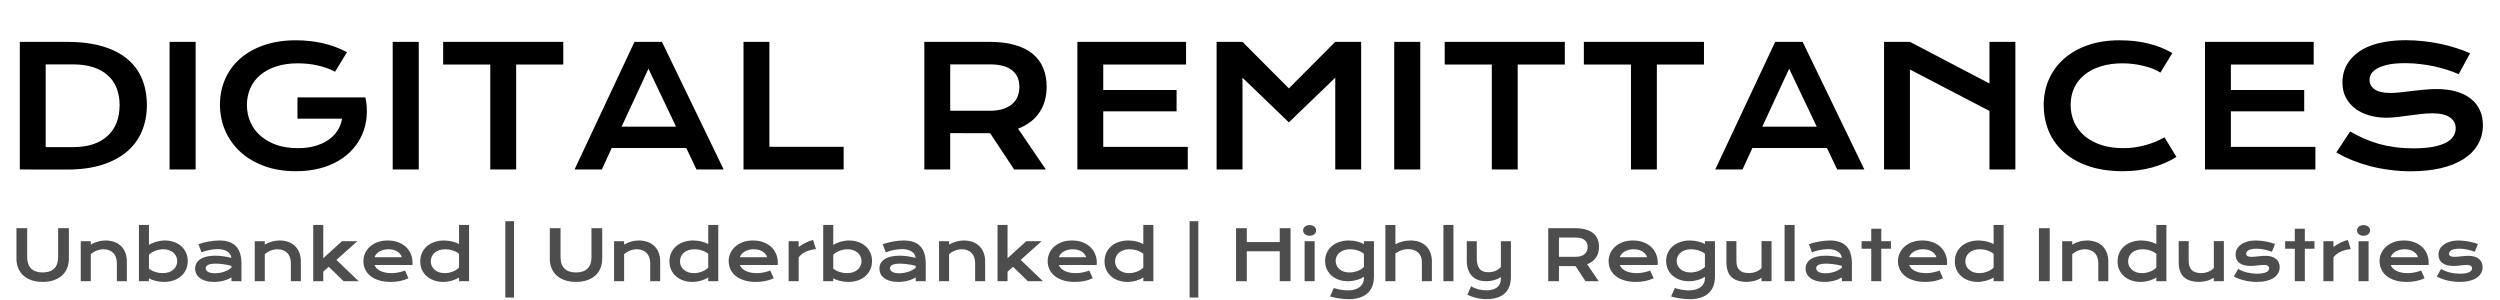
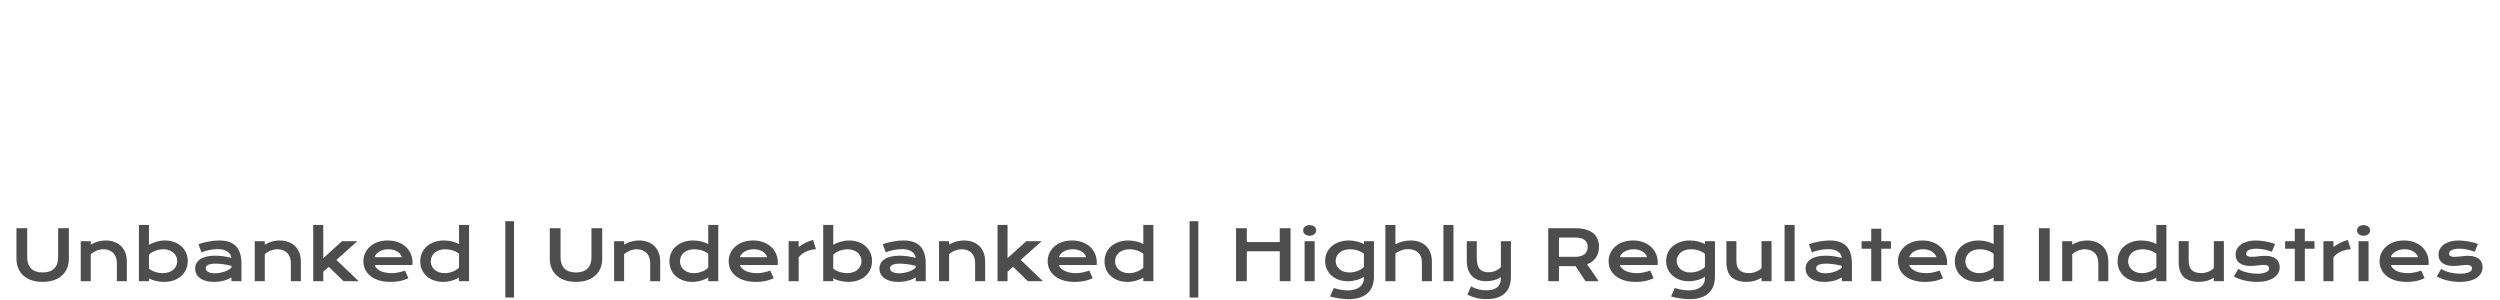
<svg xmlns="http://www.w3.org/2000/svg" width="442" height="53" viewBox="0 0 442 53" fill="none">
-   <path d="M3.502 7.397H11.775C14.191 7.397 16.29 7.657 18.07 8.177C19.851 8.697 21.324 9.443 22.488 10.415C23.663 11.377 24.534 12.552 25.102 13.938C25.679 15.314 25.968 16.864 25.968 18.587C25.968 20.223 25.684 21.739 25.116 23.135C24.548 24.521 23.682 25.724 22.517 26.745C21.353 27.755 19.88 28.549 18.099 29.127C16.319 29.695 14.22 29.979 11.804 29.979L3.502 29.964V7.397ZM12.902 26.008C14.268 26.008 15.467 25.835 16.497 25.488C17.527 25.132 18.383 24.632 19.067 23.987C19.76 23.342 20.279 22.562 20.626 21.648C20.973 20.733 21.146 19.713 21.146 18.587C21.146 17.48 20.973 16.484 20.626 15.598C20.279 14.703 19.76 13.947 19.067 13.332C18.383 12.706 17.527 12.225 16.497 11.888C15.467 11.551 14.268 11.382 12.902 11.382H8.079V26.008H12.902ZM29.982 7.397H34.588V29.964H29.982V7.397ZM38.89 18.471C38.89 16.883 39.189 15.401 39.786 14.024C40.382 12.639 41.254 11.435 42.399 10.415C43.544 9.395 44.95 8.591 46.615 8.004C48.29 7.417 50.205 7.123 52.361 7.123C53.141 7.123 53.921 7.166 54.7 7.253C55.49 7.33 56.264 7.455 57.025 7.628C57.795 7.802 58.541 8.023 59.263 8.293C59.994 8.552 60.688 8.865 61.342 9.231L59.234 12.696C58.839 12.465 58.392 12.258 57.891 12.075C57.391 11.883 56.852 11.724 56.274 11.599C55.706 11.464 55.114 11.363 54.498 11.296C53.892 11.228 53.281 11.195 52.665 11.195C51.24 11.195 49.969 11.377 48.853 11.743C47.736 12.099 46.793 12.605 46.023 13.259C45.253 13.904 44.666 14.679 44.261 15.584C43.857 16.489 43.655 17.48 43.655 18.558C43.655 19.675 43.867 20.7 44.29 21.634C44.714 22.567 45.316 23.371 46.095 24.045C46.875 24.718 47.818 25.248 48.925 25.633C50.032 26.008 51.269 26.196 52.636 26.196C53.723 26.196 54.72 26.076 55.624 25.835C56.529 25.585 57.319 25.233 57.992 24.781C58.666 24.329 59.215 23.785 59.638 23.149C60.062 22.505 60.341 21.783 60.476 20.984H52.592V17.215H64.591V17.23L64.605 17.215C64.846 18.37 64.918 19.497 64.822 20.594C64.735 21.682 64.485 22.712 64.071 23.684C63.667 24.646 63.108 25.532 62.396 26.34C61.684 27.149 60.832 27.847 59.84 28.434C58.849 29.012 57.723 29.464 56.462 29.791C55.201 30.109 53.82 30.268 52.318 30.268C50.22 30.268 48.338 29.96 46.673 29.344C45.017 28.727 43.612 27.885 42.457 26.817C41.302 25.748 40.416 24.497 39.8 23.063C39.194 21.629 38.89 20.098 38.89 18.471ZM69.427 7.397H74.033V29.964H69.427V7.397ZM86.681 11.411H78.35V7.397H99.589V11.411H91.258V29.964H86.681V11.411ZM112.179 7.397H117.031L127.946 29.964H123.138L121.333 26.167H108.151L106.404 29.964H101.582L112.179 7.397ZM119.528 22.399L114.648 12.148L109.898 22.399H119.528ZM131.454 7.397H136.031V25.951H149.156V29.964H131.454V7.397ZM163.421 7.397H174.899C176.632 7.397 178.133 7.58 179.404 7.946C180.675 8.302 181.729 8.822 182.566 9.505C183.403 10.189 184.024 11.021 184.428 12.003C184.842 12.985 185.049 14.097 185.049 15.338C185.049 16.176 184.948 16.975 184.746 17.735C184.544 18.486 184.231 19.179 183.808 19.814C183.394 20.45 182.869 21.017 182.234 21.518C181.599 22.009 180.853 22.418 179.996 22.745L184.905 29.964H179.303L175.058 23.554H174.928L167.998 23.539V29.964H163.421V7.397ZM175.015 19.583C175.881 19.583 176.637 19.482 177.282 19.28C177.936 19.078 178.48 18.794 178.913 18.428C179.356 18.062 179.683 17.62 179.895 17.1C180.116 16.57 180.227 15.983 180.227 15.338C180.227 14.078 179.794 13.105 178.927 12.422C178.061 11.729 176.757 11.382 175.015 11.382H167.998V19.583H175.015ZM190.478 7.397H209.695V11.411H195.055V15.916H208.021V19.684H195.055V25.965H209.999V29.964H190.478V7.397ZM215.095 7.397H219.672L227.873 15.627L236.074 7.397H240.651V29.964H236.074V13.736L227.873 21.634L219.672 13.736V29.964H215.095V7.397ZM246.499 7.397H251.105V29.964H246.499V7.397ZM263.752 11.411H255.422V7.397H276.66V11.411H268.329V29.964H263.752V11.411ZM288.355 11.411H280.024V7.397H301.263V11.411H292.932V29.964H288.355V11.411ZM313.853 7.397H318.705L329.62 29.964H324.812L323.007 26.167H309.825L308.078 29.964H303.256L313.853 7.397ZM321.202 22.399L316.322 12.148L311.572 22.399H321.202ZM333.1 7.397H337.677L351.739 14.761V7.397H356.316V29.964H351.739V19.612L337.677 12.292V29.964H333.1V7.397ZM361.326 18.544C361.326 16.936 361.63 15.44 362.236 14.053C362.843 12.658 363.718 11.45 364.864 10.429C366.019 9.399 367.424 8.591 369.08 8.004C370.745 7.417 372.627 7.123 374.725 7.123C376.564 7.123 378.248 7.311 379.779 7.686C381.319 8.052 382.748 8.615 384.067 9.375L381.959 12.841C381.564 12.581 381.107 12.35 380.587 12.148C380.077 11.945 379.528 11.777 378.941 11.642C378.364 11.498 377.762 11.387 377.136 11.31C376.52 11.233 375.909 11.195 375.303 11.195C373.84 11.195 372.535 11.377 371.39 11.743C370.245 12.099 369.277 12.605 368.488 13.259C367.708 13.904 367.111 14.679 366.698 15.584C366.293 16.479 366.091 17.466 366.091 18.544C366.091 19.66 366.303 20.685 366.726 21.619C367.15 22.553 367.761 23.361 368.56 24.045C369.369 24.718 370.35 25.248 371.505 25.633C372.67 26.008 373.984 26.196 375.447 26.196C376.111 26.196 376.771 26.148 377.425 26.052C378.08 25.955 378.71 25.825 379.317 25.662C379.933 25.488 380.525 25.286 381.093 25.055C381.66 24.815 382.19 24.555 382.681 24.276L384.789 27.741C383.557 28.53 382.132 29.151 380.515 29.604C378.898 30.046 377.18 30.268 375.361 30.268C373.041 30.268 371.005 29.969 369.253 29.372C367.501 28.766 366.038 27.938 364.864 26.889C363.69 25.83 362.804 24.589 362.207 23.164C361.62 21.73 361.326 20.19 361.326 18.544ZM389.842 7.397H409.059V11.411H394.419V15.916H407.385V19.684H394.419V25.965H409.363V29.964H389.842V7.397ZM415.499 23.251C416.317 23.713 417.145 24.131 417.982 24.507C418.829 24.872 419.705 25.185 420.61 25.445C421.515 25.695 422.463 25.888 423.454 26.023C424.456 26.157 425.519 26.225 426.645 26.225C428.003 26.225 429.158 26.138 430.111 25.965C431.063 25.782 431.838 25.537 432.435 25.229C433.042 24.911 433.479 24.536 433.749 24.102C434.028 23.669 434.168 23.198 434.168 22.688C434.168 21.869 433.826 21.224 433.143 20.753C432.459 20.271 431.405 20.031 429.981 20.031C429.355 20.031 428.696 20.074 428.003 20.161C427.31 20.238 426.607 20.324 425.895 20.421C425.192 20.517 424.494 20.608 423.801 20.695C423.118 20.772 422.473 20.811 421.866 20.811C420.856 20.811 419.883 20.681 418.95 20.421C418.026 20.161 417.203 19.771 416.481 19.251C415.768 18.731 415.201 18.082 414.777 17.302C414.354 16.522 414.142 15.613 414.142 14.573C414.142 13.957 414.224 13.346 414.387 12.739C414.56 12.133 414.83 11.556 415.196 11.007C415.571 10.449 416.052 9.934 416.64 9.462C417.227 8.981 417.934 8.567 418.762 8.22C419.599 7.874 420.562 7.604 421.65 7.412C422.747 7.21 423.994 7.109 425.389 7.109C426.4 7.109 427.415 7.166 428.436 7.282C429.456 7.388 430.447 7.542 431.41 7.744C432.382 7.946 433.316 8.191 434.211 8.48C435.106 8.759 435.939 9.072 436.709 9.419L434.702 13.115C434.067 12.836 433.383 12.581 432.652 12.35C431.92 12.109 431.155 11.902 430.356 11.729C429.557 11.556 428.729 11.421 427.873 11.325C427.026 11.219 426.159 11.166 425.274 11.166C424.013 11.166 422.973 11.257 422.155 11.44C421.346 11.623 420.702 11.859 420.22 12.148C419.739 12.427 419.402 12.744 419.21 13.101C419.027 13.447 418.935 13.793 418.935 14.14C418.935 14.814 419.239 15.367 419.845 15.8C420.451 16.224 421.375 16.436 422.617 16.436C423.118 16.436 423.69 16.402 424.335 16.335C424.99 16.258 425.673 16.176 426.385 16.089C427.107 16.003 427.839 15.926 428.58 15.858C429.331 15.781 430.058 15.743 430.76 15.743C432.089 15.743 433.263 15.892 434.283 16.19C435.313 16.489 436.175 16.917 436.868 17.475C437.561 18.024 438.085 18.693 438.441 19.482C438.798 20.262 438.976 21.138 438.976 22.11C438.976 23.409 438.672 24.569 438.066 25.59C437.469 26.6 436.613 27.457 435.496 28.16C434.389 28.853 433.051 29.382 431.482 29.748C429.913 30.104 428.166 30.282 426.241 30.282C424.971 30.282 423.729 30.2 422.516 30.037C421.303 29.883 420.138 29.661 419.022 29.372C417.915 29.074 416.856 28.723 415.846 28.319C414.844 27.905 413.916 27.452 413.059 26.961L415.499 23.251Z" fill="black" />
  <path d="M2.91 40.347H4.81V45.509C4.81 45.932 4.868 46.31 4.984 46.642C5.1 46.969 5.272 47.247 5.499 47.475C5.731 47.703 6.017 47.877 6.357 47.996C6.696 48.112 7.092 48.17 7.544 48.17C7.991 48.17 8.385 48.112 8.724 47.996C9.068 47.877 9.354 47.703 9.582 47.475C9.813 47.247 9.987 46.969 10.103 46.642C10.219 46.31 10.277 45.932 10.277 45.509V40.347H12.177V45.736C12.177 46.352 12.073 46.911 11.866 47.415C11.658 47.919 11.356 48.35 10.96 48.71C10.565 49.069 10.079 49.347 9.504 49.543C8.932 49.739 8.279 49.837 7.544 49.837C6.808 49.837 6.153 49.739 5.577 49.543C5.006 49.347 4.522 49.069 4.127 48.71C3.731 48.35 3.429 47.919 3.221 47.415C3.014 46.911 2.91 46.352 2.91 45.736V40.347ZM14.275 42.643H16.05V43.243C16.521 42.975 16.971 42.787 17.398 42.679C17.83 42.571 18.252 42.517 18.663 42.517C19.203 42.517 19.702 42.597 20.162 42.757C20.622 42.913 21.019 43.147 21.355 43.459C21.691 43.77 21.952 44.16 22.14 44.627C22.332 45.091 22.428 45.629 22.428 46.24V49.717H20.66V46.528C20.66 46.14 20.604 45.794 20.492 45.491C20.384 45.183 20.226 44.925 20.018 44.718C19.814 44.506 19.565 44.346 19.269 44.238C18.977 44.126 18.649 44.07 18.286 44.07C18.094 44.07 17.896 44.09 17.692 44.13C17.492 44.17 17.295 44.228 17.099 44.304C16.907 44.376 16.721 44.468 16.541 44.58C16.361 44.688 16.198 44.811 16.05 44.951V49.717H14.275V42.643ZM24.562 39.772H26.336V43.309C26.492 43.201 26.676 43.099 26.888 43.003C27.1 42.907 27.328 42.823 27.571 42.751C27.815 42.679 28.067 42.623 28.327 42.583C28.586 42.539 28.846 42.517 29.106 42.517C29.705 42.517 30.255 42.605 30.754 42.781C31.258 42.957 31.689 43.205 32.049 43.525C32.409 43.844 32.689 44.228 32.888 44.675C33.092 45.119 33.194 45.611 33.194 46.15C33.194 46.714 33.088 47.223 32.877 47.679C32.665 48.13 32.371 48.518 31.995 48.842C31.624 49.161 31.18 49.409 30.665 49.585C30.153 49.757 29.597 49.843 28.998 49.843C28.742 49.843 28.488 49.827 28.237 49.795C27.989 49.763 27.749 49.719 27.517 49.663C27.29 49.607 27.074 49.541 26.87 49.465C26.67 49.385 26.492 49.299 26.336 49.207V49.717H24.562V39.772ZM26.336 47.493C26.516 47.637 26.706 47.759 26.906 47.859C27.106 47.959 27.309 48.04 27.517 48.104C27.725 48.168 27.935 48.216 28.147 48.248C28.359 48.276 28.564 48.29 28.764 48.29C29.172 48.29 29.534 48.236 29.849 48.128C30.169 48.017 30.437 47.865 30.652 47.673C30.872 47.481 31.04 47.255 31.156 46.995C31.272 46.736 31.33 46.454 31.33 46.15C31.33 45.866 31.272 45.599 31.156 45.347C31.044 45.095 30.88 44.875 30.665 44.688C30.453 44.496 30.195 44.346 29.891 44.238C29.591 44.126 29.254 44.07 28.878 44.07C28.638 44.07 28.398 44.094 28.159 44.142C27.919 44.186 27.687 44.25 27.463 44.334C27.244 44.418 27.036 44.52 26.84 44.639C26.648 44.759 26.48 44.893 26.336 45.041V47.493ZM34.501 47.487C34.501 47.147 34.575 46.837 34.723 46.558C34.871 46.278 35.092 46.038 35.388 45.838C35.684 45.635 36.052 45.479 36.491 45.371C36.935 45.259 37.45 45.203 38.038 45.203C38.473 45.203 38.931 45.235 39.41 45.299C39.894 45.363 40.392 45.461 40.903 45.593C40.883 45.369 40.815 45.163 40.699 44.975C40.583 44.783 40.422 44.62 40.214 44.484C40.01 44.344 39.762 44.236 39.471 44.16C39.183 44.084 38.855 44.046 38.487 44.046C38.288 44.046 38.068 44.058 37.828 44.082C37.588 44.106 37.34 44.142 37.085 44.19C36.829 44.238 36.575 44.298 36.323 44.37C36.075 44.442 35.844 44.528 35.628 44.627L35.088 43.171C35.356 43.075 35.642 42.987 35.946 42.907C36.253 42.827 36.567 42.759 36.887 42.703C37.206 42.643 37.526 42.597 37.846 42.565C38.166 42.533 38.475 42.517 38.775 42.517C40.098 42.517 41.081 42.855 41.724 43.531C42.368 44.206 42.69 45.241 42.69 46.636V49.717H40.915V49.051C40.731 49.159 40.529 49.261 40.31 49.357C40.094 49.453 39.858 49.537 39.602 49.609C39.347 49.681 39.071 49.737 38.775 49.777C38.483 49.821 38.174 49.843 37.846 49.843C37.294 49.843 36.809 49.783 36.389 49.663C35.974 49.543 35.626 49.377 35.346 49.165C35.066 48.954 34.855 48.706 34.711 48.422C34.571 48.134 34.501 47.823 34.501 47.487ZM36.371 47.427C36.371 47.543 36.401 47.655 36.461 47.763C36.521 47.867 36.617 47.961 36.749 48.044C36.881 48.124 37.049 48.19 37.252 48.242C37.46 48.29 37.71 48.314 38.002 48.314C38.313 48.314 38.615 48.286 38.907 48.23C39.199 48.174 39.471 48.1 39.722 48.008C39.974 47.917 40.202 47.811 40.406 47.691C40.609 47.571 40.779 47.447 40.915 47.319V47.007C40.643 46.931 40.374 46.867 40.106 46.816C39.842 46.764 39.588 46.724 39.345 46.696C39.105 46.664 38.877 46.642 38.661 46.63C38.449 46.618 38.264 46.612 38.104 46.612C37.772 46.612 37.496 46.634 37.276 46.678C37.057 46.722 36.879 46.782 36.743 46.858C36.607 46.929 36.511 47.015 36.455 47.115C36.399 47.215 36.371 47.319 36.371 47.427ZM45.039 42.643H46.814V43.243C47.285 42.975 47.735 42.787 48.163 42.679C48.594 42.571 49.016 42.517 49.427 42.517C49.967 42.517 50.467 42.597 50.926 42.757C51.386 42.913 51.783 43.147 52.119 43.459C52.455 43.77 52.716 44.16 52.904 44.627C53.096 45.091 53.192 45.629 53.192 46.24V49.717H51.424V46.528C51.424 46.14 51.368 45.794 51.256 45.491C51.148 45.183 50.99 44.925 50.782 44.718C50.578 44.506 50.329 44.346 50.033 44.238C49.741 44.126 49.413 44.07 49.05 44.07C48.858 44.07 48.66 44.09 48.456 44.13C48.257 44.17 48.059 44.228 47.863 44.304C47.671 44.376 47.485 44.468 47.305 44.58C47.126 44.688 46.962 44.811 46.814 44.951V49.717H45.039V42.643ZM55.38 39.772H57.154V45.647L60.463 42.643H63.179L59.48 45.952L63.413 49.717H60.751L58.12 47.169L57.154 48.032V49.717H55.38V39.772ZM64.246 46.156C64.246 45.677 64.344 45.219 64.54 44.783C64.736 44.344 65.017 43.956 65.385 43.62C65.752 43.285 66.202 43.017 66.734 42.817C67.269 42.617 67.877 42.517 68.556 42.517C69.231 42.517 69.839 42.619 70.378 42.823C70.922 43.023 71.381 43.299 71.757 43.65C72.137 44.002 72.427 44.416 72.626 44.891C72.83 45.367 72.932 45.876 72.932 46.42C72.932 46.488 72.93 46.562 72.926 46.642C72.926 46.718 72.922 46.788 72.914 46.852H66.224C66.3 47.063 66.422 47.257 66.59 47.433C66.762 47.609 66.975 47.761 67.231 47.889C67.487 48.017 67.783 48.116 68.118 48.188C68.454 48.256 68.826 48.29 69.233 48.29C69.641 48.29 70.047 48.248 70.45 48.164C70.854 48.076 71.24 47.967 71.607 47.835L72.207 49.189C71.975 49.297 71.739 49.393 71.499 49.477C71.263 49.557 71.016 49.625 70.756 49.681C70.5 49.733 70.231 49.773 69.947 49.801C69.667 49.829 69.371 49.843 69.059 49.843C68.264 49.843 67.567 49.747 66.967 49.555C66.368 49.363 65.866 49.102 65.463 48.77C65.059 48.438 64.755 48.048 64.552 47.601C64.348 47.153 64.246 46.672 64.246 46.156ZM71.05 45.467C70.986 45.271 70.886 45.089 70.75 44.921C70.618 44.749 70.452 44.602 70.252 44.478C70.053 44.35 69.821 44.25 69.557 44.178C69.293 44.106 69.004 44.07 68.688 44.07C68.352 44.07 68.046 44.108 67.771 44.184C67.495 44.26 67.253 44.362 67.045 44.49C66.838 44.618 66.664 44.765 66.524 44.933C66.388 45.101 66.288 45.279 66.224 45.467H71.05ZM74.299 46.21C74.299 45.647 74.405 45.139 74.617 44.688C74.828 44.232 75.12 43.844 75.492 43.525C75.867 43.201 76.311 42.953 76.823 42.781C77.338 42.605 77.895 42.517 78.495 42.517C78.751 42.517 79.002 42.533 79.25 42.565C79.502 42.597 79.742 42.641 79.97 42.697C80.201 42.753 80.417 42.821 80.617 42.901C80.821 42.977 81.001 43.061 81.156 43.153V39.772H82.931V49.717H81.156V49.051C81.001 49.159 80.817 49.261 80.605 49.357C80.393 49.453 80.165 49.537 79.922 49.609C79.678 49.681 79.424 49.737 79.16 49.777C78.901 49.821 78.643 49.843 78.387 49.843C77.788 49.843 77.236 49.755 76.733 49.579C76.233 49.403 75.803 49.155 75.444 48.836C75.084 48.516 74.802 48.134 74.599 47.691C74.399 47.243 74.299 46.75 74.299 46.21ZM76.163 46.21C76.163 46.494 76.219 46.762 76.331 47.013C76.447 47.265 76.611 47.487 76.823 47.679C77.038 47.867 77.296 48.017 77.596 48.128C77.9 48.236 78.239 48.29 78.615 48.29C78.855 48.29 79.094 48.268 79.334 48.224C79.574 48.176 79.804 48.11 80.024 48.026C80.247 47.943 80.455 47.841 80.647 47.721C80.843 47.601 81.013 47.467 81.156 47.319V44.867C80.977 44.724 80.787 44.602 80.587 44.502C80.387 44.402 80.183 44.32 79.976 44.256C79.768 44.192 79.558 44.146 79.346 44.118C79.134 44.086 78.929 44.07 78.729 44.07C78.321 44.07 77.957 44.126 77.638 44.238C77.322 44.346 77.054 44.496 76.835 44.688C76.619 44.879 76.453 45.105 76.337 45.365C76.221 45.625 76.163 45.906 76.163 46.21ZM89.339 39.107H90.88V52.606H89.339V39.107ZM97.204 40.347H99.104V45.509C99.104 45.932 99.162 46.31 99.278 46.642C99.394 46.969 99.566 47.247 99.794 47.475C100.025 47.703 100.311 47.877 100.651 47.996C100.99 48.112 101.386 48.17 101.838 48.17C102.285 48.17 102.679 48.112 103.019 47.996C103.362 47.877 103.648 47.703 103.876 47.475C104.108 47.247 104.281 46.969 104.397 46.642C104.513 46.31 104.571 45.932 104.571 45.509V40.347H106.471V45.736C106.471 46.352 106.368 46.911 106.16 47.415C105.952 47.919 105.65 48.35 105.255 48.71C104.859 49.069 104.373 49.347 103.798 49.543C103.226 49.739 102.573 49.837 101.838 49.837C101.102 49.837 100.447 49.739 99.871 49.543C99.3 49.347 98.817 49.069 98.421 48.71C98.025 48.35 97.724 47.919 97.516 47.415C97.308 46.911 97.204 46.352 97.204 45.736V40.347ZM108.57 42.643H110.344V43.243C110.816 42.975 111.265 42.787 111.693 42.679C112.124 42.571 112.546 42.517 112.958 42.517C113.497 42.517 113.997 42.597 114.456 42.757C114.916 42.913 115.313 43.147 115.649 43.459C115.985 43.77 116.247 44.16 116.434 44.627C116.626 45.091 116.722 45.629 116.722 46.24V49.717H114.954V46.528C114.954 46.14 114.898 45.794 114.786 45.491C114.678 45.183 114.52 44.925 114.312 44.718C114.109 44.506 113.859 44.346 113.563 44.238C113.271 44.126 112.944 44.07 112.58 44.07C112.388 44.07 112.19 44.09 111.986 44.13C111.787 44.17 111.589 44.228 111.393 44.304C111.201 44.376 111.015 44.468 110.836 44.58C110.656 44.688 110.492 44.811 110.344 44.951V49.717H108.57V42.643ZM118.359 46.21C118.359 45.647 118.465 45.139 118.676 44.688C118.888 44.232 119.18 43.844 119.552 43.525C119.927 43.201 120.371 42.953 120.882 42.781C121.398 42.605 121.955 42.517 122.555 42.517C122.811 42.517 123.062 42.533 123.31 42.565C123.562 42.597 123.802 42.641 124.03 42.697C124.261 42.753 124.477 42.821 124.677 42.901C124.881 42.977 125.061 43.061 125.216 43.153V39.772H126.991V49.717H125.216V49.051C125.061 49.159 124.877 49.261 124.665 49.357C124.453 49.453 124.225 49.537 123.982 49.609C123.738 49.681 123.484 49.737 123.22 49.777C122.96 49.821 122.703 49.843 122.447 49.843C121.848 49.843 121.296 49.755 120.792 49.579C120.293 49.403 119.863 49.155 119.504 48.836C119.144 48.516 118.862 48.134 118.658 47.691C118.459 47.243 118.359 46.75 118.359 46.21ZM120.223 46.21C120.223 46.494 120.279 46.762 120.391 47.013C120.507 47.265 120.671 47.487 120.882 47.679C121.098 47.867 121.356 48.017 121.656 48.128C121.959 48.236 122.299 48.29 122.675 48.29C122.915 48.29 123.154 48.268 123.394 48.224C123.634 48.176 123.864 48.11 124.083 48.026C124.307 47.943 124.515 47.841 124.707 47.721C124.903 47.601 125.073 47.467 125.216 47.319V44.867C125.037 44.724 124.847 44.602 124.647 44.502C124.447 44.402 124.243 44.32 124.036 44.256C123.828 44.192 123.618 44.146 123.406 44.118C123.194 44.086 122.988 44.07 122.789 44.07C122.381 44.07 122.017 44.126 121.698 44.238C121.382 44.346 121.114 44.496 120.894 44.688C120.679 44.879 120.513 45.105 120.397 45.365C120.281 45.625 120.223 45.906 120.223 46.21ZM128.831 46.156C128.831 45.677 128.929 45.219 129.125 44.783C129.321 44.344 129.602 43.956 129.97 43.62C130.338 43.285 130.787 43.017 131.319 42.817C131.854 42.617 132.462 42.517 133.141 42.517C133.817 42.517 134.424 42.619 134.964 42.823C135.507 43.023 135.967 43.299 136.342 43.65C136.722 44.002 137.012 44.416 137.212 44.891C137.415 45.367 137.517 45.876 137.517 46.42C137.517 46.488 137.515 46.562 137.511 46.642C137.511 46.718 137.507 46.788 137.499 46.852H130.809C130.885 47.063 131.007 47.257 131.175 47.433C131.347 47.609 131.561 47.761 131.816 47.889C132.072 48.017 132.368 48.116 132.704 48.188C133.039 48.256 133.411 48.29 133.819 48.29C134.226 48.29 134.632 48.248 135.035 48.164C135.439 48.076 135.825 47.967 136.192 47.835L136.792 49.189C136.56 49.297 136.324 49.393 136.085 49.477C135.849 49.557 135.601 49.625 135.341 49.681C135.085 49.733 134.816 49.773 134.532 49.801C134.252 49.829 133.956 49.843 133.645 49.843C132.849 49.843 132.152 49.747 131.553 49.555C130.953 49.363 130.452 49.102 130.048 48.77C129.644 48.438 129.341 48.048 129.137 47.601C128.933 47.153 128.831 46.672 128.831 46.156ZM135.635 45.467C135.571 45.271 135.471 45.089 135.335 44.921C135.203 44.749 135.037 44.602 134.838 44.478C134.638 44.35 134.406 44.25 134.142 44.178C133.879 44.106 133.589 44.07 133.273 44.07C132.937 44.07 132.632 44.108 132.356 44.184C132.08 44.26 131.838 44.362 131.631 44.49C131.423 44.618 131.249 44.765 131.109 44.933C130.973 45.101 130.873 45.279 130.809 45.467H135.635ZM139.43 42.643H141.204V43.662C141.596 43.371 142.009 43.119 142.445 42.907C142.88 42.695 143.314 42.533 143.746 42.422L144.267 44.046C143.584 44.114 142.982 44.268 142.463 44.508C141.947 44.743 141.528 45.077 141.204 45.509V49.717H139.43V42.643ZM145.544 39.772H147.318V43.309C147.474 43.201 147.658 43.099 147.87 43.003C148.082 42.907 148.309 42.823 148.553 42.751C148.797 42.679 149.049 42.623 149.309 42.583C149.568 42.539 149.828 42.517 150.088 42.517C150.687 42.517 151.237 42.605 151.736 42.781C152.24 42.957 152.671 43.205 153.031 43.525C153.391 43.844 153.671 44.228 153.87 44.675C154.074 45.119 154.176 45.611 154.176 46.15C154.176 46.714 154.07 47.223 153.858 47.679C153.647 48.13 153.353 48.518 152.977 48.842C152.606 49.161 152.162 49.409 151.646 49.585C151.135 49.757 150.579 49.843 149.98 49.843C149.724 49.843 149.47 49.827 149.219 49.795C148.971 49.763 148.731 49.719 148.499 49.663C148.271 49.607 148.056 49.541 147.852 49.465C147.652 49.385 147.474 49.299 147.318 49.207V49.717H145.544V39.772ZM147.318 47.493C147.498 47.637 147.688 47.759 147.888 47.859C148.088 47.959 148.291 48.04 148.499 48.104C148.707 48.168 148.917 48.216 149.129 48.248C149.34 48.276 149.546 48.29 149.746 48.29C150.154 48.29 150.515 48.236 150.831 48.128C151.151 48.017 151.419 47.865 151.634 47.673C151.854 47.481 152.022 47.255 152.138 46.995C152.254 46.736 152.312 46.454 152.312 46.15C152.312 45.866 152.254 45.599 152.138 45.347C152.026 45.095 151.862 44.875 151.646 44.688C151.435 44.496 151.177 44.346 150.873 44.238C150.573 44.126 150.236 44.07 149.86 44.07C149.62 44.07 149.38 44.094 149.141 44.142C148.901 44.186 148.669 44.25 148.445 44.334C148.226 44.418 148.018 44.52 147.822 44.639C147.63 44.759 147.462 44.893 147.318 45.041V47.493ZM155.483 47.487C155.483 47.147 155.557 46.837 155.705 46.558C155.853 46.278 156.074 46.038 156.37 45.838C156.666 45.635 157.033 45.479 157.473 45.371C157.917 45.259 158.432 45.203 159.02 45.203C159.455 45.203 159.913 45.235 160.392 45.299C160.876 45.363 161.374 45.461 161.885 45.593C161.865 45.369 161.797 45.163 161.681 44.975C161.565 44.783 161.404 44.62 161.196 44.484C160.992 44.344 160.744 44.236 160.452 44.16C160.165 44.084 159.837 44.046 159.469 44.046C159.269 44.046 159.05 44.058 158.81 44.082C158.57 44.106 158.322 44.142 158.067 44.19C157.811 44.238 157.557 44.298 157.305 44.37C157.057 44.442 156.826 44.528 156.61 44.627L156.07 43.171C156.338 43.075 156.624 42.987 156.928 42.907C157.235 42.827 157.549 42.759 157.869 42.703C158.188 42.643 158.508 42.597 158.828 42.565C159.148 42.533 159.457 42.517 159.757 42.517C161.08 42.517 162.063 42.855 162.706 43.531C163.35 44.206 163.671 45.241 163.671 46.636V49.717H161.897V49.051C161.713 49.159 161.511 49.261 161.292 49.357C161.076 49.453 160.84 49.537 160.584 49.609C160.328 49.681 160.053 49.737 159.757 49.777C159.465 49.821 159.156 49.843 158.828 49.843C158.276 49.843 157.791 49.783 157.371 49.663C156.956 49.543 156.608 49.377 156.328 49.165C156.048 48.954 155.837 48.706 155.693 48.422C155.553 48.134 155.483 47.823 155.483 47.487ZM157.353 47.427C157.353 47.543 157.383 47.655 157.443 47.763C157.503 47.867 157.599 47.961 157.731 48.044C157.863 48.124 158.031 48.19 158.234 48.242C158.442 48.29 158.692 48.314 158.984 48.314C159.295 48.314 159.597 48.286 159.889 48.23C160.181 48.174 160.452 48.1 160.704 48.008C160.956 47.917 161.184 47.811 161.388 47.691C161.591 47.571 161.761 47.447 161.897 47.319V47.007C161.625 46.931 161.356 46.867 161.088 46.816C160.824 46.764 160.57 46.724 160.326 46.696C160.087 46.664 159.859 46.642 159.643 46.63C159.431 46.618 159.245 46.612 159.086 46.612C158.754 46.612 158.478 46.634 158.258 46.678C158.039 46.722 157.861 46.782 157.725 46.858C157.589 46.929 157.493 47.015 157.437 47.115C157.381 47.215 157.353 47.319 157.353 47.427ZM166.021 42.643H167.796V43.243C168.267 42.975 168.717 42.787 169.144 42.679C169.576 42.571 169.998 42.517 170.409 42.517C170.949 42.517 171.448 42.597 171.908 42.757C172.368 42.913 172.765 43.147 173.101 43.459C173.437 43.77 173.698 44.16 173.886 44.627C174.078 45.091 174.174 45.629 174.174 46.24V49.717H172.405V46.528C172.405 46.14 172.35 45.794 172.238 45.491C172.13 45.183 171.972 44.925 171.764 44.718C171.56 44.506 171.31 44.346 171.015 44.238C170.723 44.126 170.395 44.07 170.032 44.07C169.84 44.07 169.642 44.09 169.438 44.13C169.238 44.17 169.041 44.228 168.845 44.304C168.653 44.376 168.467 44.468 168.287 44.58C168.107 44.688 167.944 44.811 167.796 44.951V49.717H166.021V42.643ZM176.362 39.772H178.136V45.647L181.445 42.643H184.161L180.462 45.952L184.395 49.717H181.733L179.101 47.169L178.136 48.032V49.717H176.362V39.772ZM185.228 46.156C185.228 45.677 185.326 45.219 185.522 44.783C185.717 44.344 185.999 43.956 186.367 43.62C186.734 43.285 187.184 43.017 187.716 42.817C188.251 42.617 188.859 42.517 189.538 42.517C190.213 42.517 190.821 42.619 191.36 42.823C191.904 43.023 192.363 43.299 192.739 43.65C193.119 44.002 193.408 44.416 193.608 44.891C193.812 45.367 193.914 45.876 193.914 46.42C193.914 46.488 193.912 46.562 193.908 46.642C193.908 46.718 193.904 46.788 193.896 46.852H187.206C187.282 47.063 187.404 47.257 187.572 47.433C187.744 47.609 187.957 47.761 188.213 47.889C188.469 48.017 188.765 48.116 189.1 48.188C189.436 48.256 189.808 48.29 190.215 48.29C190.623 48.29 191.029 48.248 191.432 48.164C191.836 48.076 192.221 47.967 192.589 47.835L193.189 49.189C192.957 49.297 192.721 49.393 192.481 49.477C192.245 49.557 191.998 49.625 191.738 49.681C191.482 49.733 191.212 49.773 190.929 49.801C190.649 49.829 190.353 49.843 190.041 49.843C189.246 49.843 188.549 49.747 187.949 49.555C187.35 49.363 186.848 49.102 186.445 48.77C186.041 48.438 185.737 48.048 185.534 47.601C185.33 47.153 185.228 46.672 185.228 46.156ZM192.032 45.467C191.968 45.271 191.868 45.089 191.732 44.921C191.6 44.749 191.434 44.602 191.234 44.478C191.035 44.35 190.803 44.25 190.539 44.178C190.275 44.106 189.985 44.07 189.67 44.07C189.334 44.07 189.028 44.108 188.753 44.184C188.477 44.26 188.235 44.362 188.027 44.49C187.819 44.618 187.646 44.765 187.506 44.933C187.37 45.101 187.27 45.279 187.206 45.467H192.032ZM195.281 46.21C195.281 45.647 195.387 45.139 195.598 44.688C195.81 44.232 196.102 43.844 196.474 43.525C196.849 43.201 197.293 42.953 197.804 42.781C198.32 42.605 198.877 42.517 199.477 42.517C199.733 42.517 199.984 42.533 200.232 42.565C200.484 42.597 200.724 42.641 200.952 42.697C201.183 42.753 201.399 42.821 201.599 42.901C201.803 42.977 201.983 43.061 202.138 43.153V39.772H203.913V49.717H202.138V49.051C201.983 49.159 201.799 49.261 201.587 49.357C201.375 49.453 201.147 49.537 200.904 49.609C200.66 49.681 200.406 49.737 200.142 49.777C199.882 49.821 199.625 49.843 199.369 49.843C198.77 49.843 198.218 49.755 197.714 49.579C197.215 49.403 196.785 49.155 196.426 48.836C196.066 48.516 195.784 48.134 195.58 47.691C195.381 47.243 195.281 46.75 195.281 46.21ZM197.145 46.21C197.145 46.494 197.201 46.762 197.313 47.013C197.429 47.265 197.593 47.487 197.804 47.679C198.02 47.867 198.278 48.017 198.578 48.128C198.881 48.236 199.221 48.29 199.597 48.29C199.837 48.29 200.076 48.268 200.316 48.224C200.556 48.176 200.786 48.11 201.005 48.026C201.229 47.943 201.437 47.841 201.629 47.721C201.825 47.601 201.995 47.467 202.138 47.319V44.867C201.959 44.724 201.769 44.602 201.569 44.502C201.369 44.402 201.165 44.32 200.958 44.256C200.75 44.192 200.54 44.146 200.328 44.118C200.116 44.086 199.91 44.07 199.711 44.07C199.303 44.07 198.939 44.126 198.62 44.238C198.304 44.346 198.036 44.496 197.816 44.688C197.601 44.879 197.435 45.105 197.319 45.365C197.203 45.625 197.145 45.906 197.145 46.21ZM210.321 39.107H211.862V52.606H210.321V39.107ZM218.534 40.347H220.434V42.793H226.26V40.347H228.167V49.717H226.26V44.418H220.434V49.717H218.534V40.347ZM231.542 41.678C231.366 41.678 231.206 41.654 231.062 41.606C230.922 41.554 230.802 41.486 230.702 41.403C230.603 41.315 230.525 41.215 230.469 41.103C230.417 40.987 230.391 40.865 230.391 40.737C230.391 40.605 230.417 40.483 230.469 40.371C230.525 40.255 230.603 40.156 230.702 40.072C230.802 39.988 230.922 39.922 231.062 39.874C231.206 39.822 231.366 39.796 231.542 39.796C231.722 39.796 231.881 39.822 232.021 39.874C232.165 39.922 232.287 39.988 232.387 40.072C232.487 40.156 232.563 40.255 232.615 40.371C232.671 40.483 232.699 40.605 232.699 40.737C232.699 40.865 232.671 40.987 232.615 41.103C232.563 41.215 232.487 41.315 232.387 41.403C232.287 41.486 232.165 41.554 232.021 41.606C231.881 41.654 231.722 41.678 231.542 41.678ZM230.654 42.643H232.429V49.717H230.654V42.643ZM235.816 50.916C236.04 50.996 236.267 51.062 236.499 51.114C236.731 51.17 236.955 51.214 237.171 51.245C237.39 51.282 237.6 51.306 237.8 51.318C238 51.333 238.178 51.341 238.333 51.341C238.805 51.341 239.215 51.283 239.562 51.168C239.914 51.056 240.206 50.904 240.438 50.712C240.673 50.52 240.849 50.296 240.965 50.041C241.081 49.789 241.139 49.521 241.139 49.237V48.932C240.987 49.035 240.809 49.135 240.605 49.231C240.402 49.327 240.178 49.411 239.934 49.483C239.69 49.555 239.431 49.613 239.155 49.657C238.883 49.701 238.601 49.723 238.31 49.723C237.73 49.723 237.195 49.637 236.703 49.465C236.211 49.289 235.786 49.045 235.426 48.734C235.066 48.418 234.785 48.04 234.581 47.601C234.381 47.161 234.281 46.674 234.281 46.138C234.281 45.591 234.387 45.095 234.599 44.651C234.811 44.204 235.102 43.822 235.474 43.507C235.85 43.191 236.293 42.947 236.805 42.775C237.316 42.603 237.872 42.517 238.471 42.517C238.727 42.517 238.981 42.533 239.233 42.565C239.484 42.597 239.724 42.641 239.952 42.697C240.184 42.753 240.4 42.821 240.599 42.901C240.803 42.977 240.983 43.061 241.139 43.153V42.643H242.913V48.908C242.913 49.551 242.815 50.121 242.62 50.616C242.424 51.112 242.136 51.527 241.756 51.863C241.381 52.203 240.913 52.458 240.354 52.63C239.794 52.806 239.153 52.894 238.429 52.894C238.17 52.894 237.9 52.882 237.62 52.858C237.34 52.838 237.059 52.806 236.775 52.762C236.495 52.722 236.217 52.672 235.942 52.612C235.67 52.556 235.408 52.49 235.156 52.414L235.816 50.916ZM236.145 46.12C236.145 46.404 236.201 46.672 236.313 46.923C236.429 47.171 236.593 47.389 236.805 47.577C237.017 47.761 237.272 47.907 237.572 48.014C237.872 48.118 238.21 48.17 238.585 48.17C238.829 48.17 239.071 48.148 239.311 48.104C239.554 48.056 239.786 47.99 240.006 47.907C240.23 47.823 240.438 47.721 240.629 47.601C240.825 47.481 240.995 47.347 241.139 47.199V44.867C240.959 44.724 240.769 44.602 240.569 44.502C240.37 44.402 240.166 44.32 239.958 44.256C239.75 44.192 239.54 44.146 239.329 44.118C239.117 44.086 238.911 44.07 238.711 44.07C238.304 44.07 237.94 44.124 237.62 44.232C237.304 44.34 237.037 44.488 236.817 44.675C236.601 44.859 236.435 45.075 236.319 45.323C236.203 45.571 236.145 45.836 236.145 46.12ZM244.933 39.778H246.708V43.183C247.08 42.979 247.493 42.817 247.949 42.697C248.408 42.577 248.89 42.517 249.393 42.517C249.977 42.517 250.5 42.603 250.964 42.775C251.432 42.947 251.827 43.195 252.151 43.519C252.475 43.838 252.722 44.228 252.894 44.688C253.07 45.147 253.158 45.665 253.158 46.24V49.717H251.39V46.312C251.39 45.976 251.336 45.671 251.228 45.395C251.12 45.115 250.962 44.875 250.754 44.675C250.546 44.476 250.293 44.322 249.993 44.214C249.697 44.102 249.361 44.046 248.986 44.046C248.534 44.046 248.115 44.118 247.727 44.262C247.339 44.406 247 44.588 246.708 44.807V49.717H244.933V39.778ZM255.196 39.772H256.971V49.717H255.196V39.772ZM260.094 50.604C260.278 50.724 260.477 50.83 260.693 50.922C260.909 51.014 261.133 51.09 261.365 51.15C261.6 51.21 261.84 51.254 262.084 51.282C262.328 51.313 262.569 51.33 262.809 51.33C263.625 51.33 264.252 51.154 264.692 50.802C265.135 50.454 265.357 49.931 265.357 49.231V48.992C265.201 49.099 265.025 49.199 264.829 49.291C264.638 49.379 264.43 49.455 264.206 49.519C263.986 49.583 263.752 49.633 263.505 49.669C263.261 49.701 263.013 49.717 262.761 49.717C262.222 49.717 261.738 49.639 261.311 49.483C260.887 49.323 260.527 49.092 260.232 48.788C259.94 48.48 259.716 48.102 259.56 47.655C259.404 47.207 259.326 46.696 259.326 46.12V42.643H261.095V45.629C261.095 46.484 261.257 47.115 261.58 47.523C261.908 47.926 262.424 48.128 263.127 48.128C263.623 48.128 264.06 48.042 264.44 47.871C264.823 47.695 265.129 47.471 265.357 47.199V42.643H267.131V48.908C267.131 49.583 267.035 50.169 266.844 50.664C266.652 51.164 266.372 51.577 266.004 51.905C265.641 52.233 265.193 52.476 264.662 52.636C264.13 52.8 263.527 52.882 262.851 52.882C262.192 52.882 261.576 52.812 261.005 52.672C260.433 52.532 259.91 52.343 259.434 52.103L260.094 50.604ZM273.725 40.347H278.491C279.21 40.347 279.834 40.423 280.361 40.575C280.889 40.723 281.326 40.939 281.674 41.223C282.022 41.506 282.28 41.852 282.447 42.26C282.619 42.667 282.705 43.129 282.705 43.644C282.705 43.992 282.663 44.324 282.579 44.639C282.495 44.951 282.365 45.239 282.19 45.503C282.018 45.767 281.8 46.002 281.536 46.21C281.272 46.414 280.963 46.584 280.607 46.72L282.645 49.717H280.319L278.557 47.055H278.503L275.626 47.049V49.717H273.725V40.347ZM278.539 45.407C278.899 45.407 279.212 45.365 279.48 45.281C279.752 45.197 279.978 45.079 280.157 44.927C280.341 44.775 280.477 44.592 280.565 44.376C280.657 44.156 280.703 43.912 280.703 43.644C280.703 43.121 280.523 42.717 280.163 42.434C279.804 42.146 279.262 42.002 278.539 42.002H275.626V45.407H278.539ZM284.402 46.156C284.402 45.677 284.5 45.219 284.695 44.783C284.891 44.344 285.173 43.956 285.541 43.62C285.908 43.285 286.358 43.017 286.889 42.817C287.425 42.617 288.032 42.517 288.712 42.517C289.387 42.517 289.995 42.619 290.534 42.823C291.078 43.023 291.537 43.299 291.913 43.65C292.292 44.002 292.582 44.416 292.782 44.891C292.986 45.367 293.088 45.876 293.088 46.42C293.088 46.488 293.086 46.562 293.082 46.642C293.082 46.718 293.078 46.788 293.07 46.852H286.38C286.456 47.063 286.578 47.257 286.745 47.433C286.917 47.609 287.131 47.761 287.387 47.889C287.643 48.017 287.938 48.116 288.274 48.188C288.61 48.256 288.981 48.29 289.389 48.29C289.797 48.29 290.202 48.248 290.606 48.164C291.01 48.076 291.395 47.967 291.763 47.835L292.362 49.189C292.131 49.297 291.895 49.393 291.655 49.477C291.419 49.557 291.171 49.625 290.912 49.681C290.656 49.733 290.386 49.773 290.102 49.801C289.823 49.829 289.527 49.843 289.215 49.843C288.42 49.843 287.723 49.747 287.123 49.555C286.524 49.363 286.022 49.102 285.618 48.77C285.215 48.438 284.911 48.048 284.707 47.601C284.503 47.153 284.402 46.672 284.402 46.156ZM291.205 45.467C291.141 45.271 291.042 45.089 290.906 44.921C290.774 44.749 290.608 44.602 290.408 44.478C290.208 44.35 289.977 44.25 289.713 44.178C289.449 44.106 289.159 44.07 288.844 44.07C288.508 44.07 288.202 44.108 287.926 44.184C287.651 44.26 287.409 44.362 287.201 44.49C286.993 44.618 286.819 44.765 286.68 44.933C286.544 45.101 286.444 45.279 286.38 45.467H291.205ZM296.109 50.916C296.333 50.996 296.561 51.062 296.792 51.114C297.024 51.17 297.248 51.214 297.464 51.245C297.684 51.282 297.893 51.306 298.093 51.318C298.293 51.333 298.471 51.341 298.627 51.341C299.098 51.341 299.508 51.283 299.856 51.168C300.207 51.056 300.499 50.904 300.731 50.712C300.967 50.52 301.142 50.296 301.258 50.041C301.374 49.789 301.432 49.521 301.432 49.237V48.932C301.28 49.035 301.102 49.135 300.899 49.231C300.695 49.327 300.471 49.411 300.227 49.483C299.983 49.555 299.724 49.613 299.448 49.657C299.176 49.701 298.894 49.723 298.603 49.723C298.023 49.723 297.488 49.637 296.996 49.465C296.505 49.289 296.079 49.045 295.719 48.734C295.36 48.418 295.078 48.04 294.874 47.601C294.674 47.161 294.574 46.674 294.574 46.138C294.574 45.591 294.68 45.095 294.892 44.651C295.104 44.204 295.396 43.822 295.767 43.507C296.143 43.191 296.587 42.947 297.098 42.775C297.61 42.603 298.165 42.517 298.765 42.517C299.02 42.517 299.274 42.533 299.526 42.565C299.778 42.597 300.017 42.641 300.245 42.697C300.477 42.753 300.693 42.821 300.893 42.901C301.096 42.977 301.276 43.061 301.432 43.153V42.643H303.206V48.908C303.206 49.551 303.109 50.121 302.913 50.616C302.717 51.112 302.429 51.527 302.05 51.863C301.674 52.203 301.206 52.458 300.647 52.63C300.087 52.806 299.446 52.894 298.723 52.894C298.463 52.894 298.193 52.882 297.913 52.858C297.634 52.838 297.352 52.806 297.068 52.762C296.788 52.722 296.511 52.672 296.235 52.612C295.963 52.556 295.701 52.49 295.45 52.414L296.109 50.916ZM296.439 46.12C296.439 46.404 296.495 46.672 296.606 46.923C296.722 47.171 296.886 47.389 297.098 47.577C297.31 47.761 297.566 47.907 297.865 48.014C298.165 48.118 298.503 48.17 298.878 48.17C299.122 48.17 299.364 48.148 299.604 48.104C299.848 48.056 300.079 47.99 300.299 47.907C300.523 47.823 300.731 47.721 300.923 47.601C301.118 47.481 301.288 47.347 301.432 47.199V44.867C301.252 44.724 301.062 44.602 300.863 44.502C300.663 44.402 300.459 44.32 300.251 44.256C300.043 44.192 299.834 44.146 299.622 44.118C299.41 44.086 299.204 44.07 299.004 44.07C298.597 44.07 298.233 44.124 297.913 44.232C297.598 44.34 297.33 44.488 297.11 44.675C296.894 44.859 296.728 45.075 296.612 45.323C296.497 45.571 296.439 45.836 296.439 46.12ZM305.227 42.637H306.995V46.09C306.995 46.418 307.031 46.718 307.103 46.989C307.175 47.257 307.297 47.487 307.469 47.679C307.644 47.871 307.876 48.02 308.164 48.128C308.456 48.232 308.817 48.284 309.249 48.284C309.453 48.284 309.659 48.262 309.866 48.218C310.078 48.174 310.28 48.114 310.472 48.038C310.664 47.959 310.842 47.865 311.005 47.757C311.173 47.649 311.317 47.531 311.437 47.403V42.637H313.211V49.717H311.437V49.111C311.001 49.371 310.564 49.557 310.124 49.669C309.685 49.781 309.267 49.837 308.871 49.837C308.224 49.837 307.668 49.759 307.205 49.603C306.745 49.447 306.368 49.221 306.072 48.926C305.78 48.626 305.566 48.26 305.43 47.829C305.295 47.393 305.227 46.898 305.227 46.342V42.637ZM315.513 39.772H317.288V49.717H315.513V39.772ZM319.23 47.487C319.23 47.147 319.304 46.837 319.452 46.558C319.6 46.278 319.821 46.038 320.117 45.838C320.413 45.635 320.78 45.479 321.22 45.371C321.664 45.259 322.179 45.203 322.767 45.203C323.202 45.203 323.66 45.235 324.139 45.299C324.623 45.363 325.121 45.461 325.632 45.593C325.612 45.369 325.544 45.163 325.428 44.975C325.312 44.783 325.151 44.62 324.943 44.484C324.739 44.344 324.491 44.236 324.199 44.16C323.912 44.084 323.584 44.046 323.216 44.046C323.016 44.046 322.797 44.058 322.557 44.082C322.317 44.106 322.069 44.142 321.814 44.19C321.558 44.238 321.304 44.298 321.052 44.37C320.804 44.442 320.573 44.528 320.357 44.627L319.817 43.171C320.085 43.075 320.371 42.987 320.675 42.907C320.982 42.827 321.296 42.759 321.616 42.703C321.935 42.643 322.255 42.597 322.575 42.565C322.895 42.533 323.204 42.517 323.504 42.517C324.827 42.517 325.81 42.855 326.453 43.531C327.097 44.206 327.418 45.241 327.418 46.636V49.717H325.644V49.051C325.46 49.159 325.258 49.261 325.039 49.357C324.823 49.453 324.587 49.537 324.331 49.609C324.075 49.681 323.8 49.737 323.504 49.777C323.212 49.821 322.903 49.843 322.575 49.843C322.023 49.843 321.538 49.783 321.118 49.663C320.703 49.543 320.355 49.377 320.075 49.165C319.795 48.954 319.584 48.706 319.44 48.422C319.3 48.134 319.23 47.823 319.23 47.487ZM321.1 47.427C321.1 47.543 321.13 47.655 321.19 47.763C321.25 47.867 321.346 47.961 321.478 48.044C321.61 48.124 321.778 48.19 321.981 48.242C322.189 48.29 322.439 48.314 322.731 48.314C323.042 48.314 323.344 48.286 323.636 48.23C323.928 48.174 324.199 48.1 324.451 48.008C324.703 47.917 324.931 47.811 325.135 47.691C325.338 47.571 325.508 47.447 325.644 47.319V47.007C325.372 46.931 325.103 46.867 324.835 46.816C324.571 46.764 324.317 46.724 324.073 46.696C323.834 46.664 323.606 46.642 323.39 46.63C323.178 46.618 322.992 46.612 322.833 46.612C322.501 46.612 322.225 46.634 322.005 46.678C321.786 46.722 321.608 46.782 321.472 46.858C321.336 46.929 321.24 47.015 321.184 47.115C321.128 47.215 321.1 47.319 321.1 47.427ZM330.835 43.974H329.127V42.643H330.835V40.443H332.61V42.643H334.318V43.974H332.61V49.717H330.835V43.974ZM335.559 46.156C335.559 45.677 335.657 45.219 335.853 44.783C336.049 44.344 336.33 43.956 336.698 43.62C337.066 43.285 337.515 43.017 338.047 42.817C338.582 42.617 339.19 42.517 339.869 42.517C340.544 42.517 341.152 42.619 341.691 42.823C342.235 43.023 342.695 43.299 343.07 43.65C343.45 44.002 343.74 44.416 343.939 44.891C344.143 45.367 344.245 45.876 344.245 46.42C344.245 46.488 344.243 46.562 344.239 46.642C344.239 46.718 344.235 46.788 344.227 46.852H337.537C337.613 47.063 337.735 47.257 337.903 47.433C338.075 47.609 338.289 47.761 338.544 47.889C338.8 48.017 339.096 48.116 339.432 48.188C339.767 48.256 340.139 48.29 340.546 48.29C340.954 48.29 341.36 48.248 341.763 48.164C342.167 48.076 342.553 47.967 342.92 47.835L343.52 49.189C343.288 49.297 343.052 49.393 342.812 49.477C342.577 49.557 342.329 49.625 342.069 49.681C341.813 49.733 341.544 49.773 341.26 49.801C340.98 49.829 340.684 49.843 340.373 49.843C339.577 49.843 338.88 49.747 338.281 49.555C337.681 49.363 337.18 49.102 336.776 48.77C336.372 48.438 336.069 48.048 335.865 47.601C335.661 47.153 335.559 46.672 335.559 46.156ZM342.363 45.467C342.299 45.271 342.199 45.089 342.063 44.921C341.931 44.749 341.765 44.602 341.566 44.478C341.366 44.35 341.134 44.25 340.87 44.178C340.606 44.106 340.317 44.07 340.001 44.07C339.665 44.07 339.36 44.108 339.084 44.184C338.808 44.26 338.566 44.362 338.358 44.49C338.151 44.618 337.977 44.765 337.837 44.933C337.701 45.101 337.601 45.279 337.537 45.467H342.363ZM345.612 46.21C345.612 45.647 345.718 45.139 345.93 44.688C346.141 44.232 346.433 43.844 346.805 43.525C347.18 43.201 347.624 42.953 348.136 42.781C348.651 42.605 349.209 42.517 349.808 42.517C350.064 42.517 350.316 42.533 350.563 42.565C350.815 42.597 351.055 42.641 351.283 42.697C351.515 42.753 351.73 42.821 351.93 42.901C352.134 42.977 352.314 43.061 352.47 43.153V39.772H354.244V49.717H352.47V49.051C352.314 49.159 352.13 49.261 351.918 49.357C351.706 49.453 351.479 49.537 351.235 49.609C350.991 49.681 350.737 49.737 350.473 49.777C350.214 49.821 349.956 49.843 349.7 49.843C349.101 49.843 348.549 49.755 348.046 49.579C347.546 49.403 347.117 49.155 346.757 48.836C346.397 48.516 346.115 48.134 345.912 47.691C345.712 47.243 345.612 46.75 345.612 46.21ZM347.476 46.21C347.476 46.494 347.532 46.762 347.644 47.013C347.76 47.265 347.924 47.487 348.136 47.679C348.351 47.867 348.609 48.017 348.909 48.128C349.213 48.236 349.552 48.29 349.928 48.29C350.168 48.29 350.408 48.268 350.647 48.224C350.887 48.176 351.117 48.11 351.337 48.026C351.56 47.943 351.768 47.841 351.96 47.721C352.156 47.601 352.326 47.467 352.47 47.319V44.867C352.29 44.724 352.1 44.602 351.9 44.502C351.7 44.402 351.497 44.32 351.289 44.256C351.081 44.192 350.871 44.146 350.659 44.118C350.447 44.086 350.242 44.07 350.042 44.07C349.634 44.07 349.271 44.126 348.951 44.238C348.635 44.346 348.367 44.496 348.148 44.688C347.932 44.879 347.766 45.105 347.65 45.365C347.534 45.625 347.476 45.906 347.476 46.21ZM360.478 40.347H362.391V49.717H360.478V40.347ZM364.597 42.643H366.371V43.243C366.843 42.975 367.292 42.787 367.72 42.679C368.151 42.571 368.573 42.517 368.985 42.517C369.524 42.517 370.024 42.597 370.483 42.757C370.943 42.913 371.34 43.147 371.676 43.459C372.012 43.77 372.274 44.16 372.461 44.627C372.653 45.091 372.749 45.629 372.749 46.24V49.717H370.981V46.528C370.981 46.14 370.925 45.794 370.813 45.491C370.705 45.183 370.547 44.925 370.339 44.718C370.136 44.506 369.886 44.346 369.59 44.238C369.298 44.126 368.971 44.07 368.607 44.07C368.415 44.07 368.217 44.09 368.013 44.13C367.814 44.17 367.616 44.228 367.42 44.304C367.228 44.376 367.042 44.468 366.863 44.58C366.683 44.688 366.519 44.811 366.371 44.951V49.717H364.597V42.643ZM374.386 46.21C374.386 45.647 374.492 45.139 374.703 44.688C374.915 44.232 375.207 43.844 375.579 43.525C375.954 43.201 376.398 42.953 376.909 42.781C377.425 42.605 377.982 42.517 378.582 42.517C378.838 42.517 379.089 42.533 379.337 42.565C379.589 42.597 379.829 42.641 380.057 42.697C380.288 42.753 380.504 42.821 380.704 42.901C380.908 42.977 381.088 43.061 381.243 43.153V39.772H383.018V49.717H381.243V49.051C381.088 49.159 380.904 49.261 380.692 49.357C380.48 49.453 380.252 49.537 380.009 49.609C379.765 49.681 379.511 49.737 379.247 49.777C378.988 49.821 378.73 49.843 378.474 49.843C377.875 49.843 377.323 49.755 376.819 49.579C376.32 49.403 375.89 49.155 375.531 48.836C375.171 48.516 374.889 48.134 374.685 47.691C374.486 47.243 374.386 46.75 374.386 46.21ZM376.25 46.21C376.25 46.494 376.306 46.762 376.418 47.013C376.534 47.265 376.698 47.487 376.909 47.679C377.125 47.867 377.383 48.017 377.683 48.128C377.986 48.236 378.326 48.29 378.702 48.29C378.942 48.29 379.181 48.268 379.421 48.224C379.661 48.176 379.891 48.11 380.11 48.026C380.334 47.943 380.542 47.841 380.734 47.721C380.93 47.601 381.1 47.467 381.243 47.319V44.867C381.064 44.724 380.874 44.602 380.674 44.502C380.474 44.402 380.27 44.32 380.063 44.256C379.855 44.192 379.645 44.146 379.433 44.118C379.221 44.086 379.015 44.07 378.816 44.07C378.408 44.07 378.044 44.126 377.725 44.238C377.409 44.346 377.141 44.496 376.921 44.688C376.706 44.879 376.54 45.105 376.424 45.365C376.308 45.625 376.25 45.906 376.25 46.21ZM385.194 42.637H386.962V46.09C386.962 46.418 386.998 46.718 387.07 46.989C387.142 47.257 387.264 47.487 387.436 47.679C387.612 47.871 387.843 48.02 388.131 48.128C388.423 48.232 388.785 48.284 389.216 48.284C389.42 48.284 389.626 48.262 389.834 48.218C390.045 48.174 390.247 48.114 390.439 48.038C390.631 47.959 390.809 47.865 390.973 47.757C391.14 47.649 391.284 47.531 391.404 47.403V42.637H393.179V49.717H391.404V49.111C390.969 49.371 390.531 49.557 390.091 49.669C389.652 49.781 389.234 49.837 388.839 49.837C388.191 49.837 387.636 49.759 387.172 49.603C386.712 49.447 386.335 49.221 386.039 48.926C385.747 48.626 385.534 48.26 385.398 47.829C385.262 47.393 385.194 46.898 385.194 46.342V42.637ZM395.714 47.547C396.194 47.835 396.721 48.046 397.297 48.182C397.872 48.318 398.462 48.386 399.065 48.386C399.473 48.386 399.813 48.358 400.084 48.302C400.356 48.246 400.574 48.174 400.738 48.086C400.902 47.998 401.017 47.899 401.085 47.787C401.153 47.675 401.187 47.561 401.187 47.445C401.187 47.277 401.113 47.133 400.966 47.013C400.822 46.894 400.582 46.834 400.246 46.834C400.09 46.834 399.922 46.843 399.743 46.864C399.563 46.883 399.373 46.906 399.173 46.929C398.977 46.949 398.771 46.969 398.556 46.989C398.344 47.009 398.128 47.019 397.908 47.019C397.429 47.019 397.019 46.967 396.679 46.864C396.344 46.76 396.07 46.618 395.858 46.438C395.646 46.258 395.492 46.046 395.397 45.803C395.301 45.555 395.253 45.289 395.253 45.005C395.253 44.645 395.337 44.314 395.504 44.01C395.672 43.706 395.912 43.445 396.224 43.225C396.536 43.001 396.911 42.827 397.351 42.703C397.794 42.579 398.288 42.517 398.831 42.517C399.115 42.517 399.411 42.535 399.719 42.571C400.03 42.603 400.336 42.647 400.636 42.703C400.936 42.759 401.223 42.825 401.499 42.901C401.775 42.973 402.019 43.051 402.23 43.135L401.673 44.514C401.221 44.346 400.77 44.214 400.318 44.118C399.87 44.018 399.409 43.968 398.933 43.968C398.602 43.968 398.32 43.994 398.088 44.046C397.86 44.094 397.674 44.16 397.531 44.244C397.387 44.324 397.281 44.418 397.213 44.526C397.149 44.63 397.117 44.739 397.117 44.855C397.117 44.939 397.133 45.015 397.165 45.083C397.201 45.151 397.257 45.211 397.333 45.263C397.413 45.311 397.515 45.349 397.639 45.377C397.766 45.401 397.922 45.413 398.106 45.413C398.274 45.413 398.452 45.403 398.64 45.383C398.827 45.363 399.023 45.343 399.227 45.323C399.431 45.299 399.641 45.277 399.857 45.257C400.076 45.237 400.3 45.227 400.528 45.227C400.952 45.227 401.321 45.277 401.637 45.377C401.957 45.477 402.22 45.617 402.428 45.797C402.636 45.976 402.792 46.188 402.896 46.432C403 46.676 403.052 46.941 403.052 47.229C403.052 47.601 402.966 47.947 402.794 48.266C402.622 48.586 402.366 48.864 402.027 49.099C401.687 49.331 401.263 49.513 400.756 49.645C400.252 49.777 399.669 49.843 399.005 49.843C398.598 49.843 398.204 49.817 397.824 49.765C397.445 49.717 397.083 49.651 396.739 49.567C396.396 49.479 396.072 49.377 395.768 49.261C395.469 49.145 395.195 49.022 394.947 48.89L395.714 47.547ZM405.719 43.974H404.011V42.643H405.719V40.443H407.494V42.643H409.202V43.974H407.494V49.717H405.719V43.974ZM410.779 42.643H412.553V43.662C412.945 43.371 413.358 43.119 413.794 42.907C414.229 42.695 414.663 42.533 415.095 42.422L415.616 44.046C414.933 44.114 414.331 44.268 413.812 44.508C413.296 44.743 412.877 45.077 412.553 45.509V49.717H410.779V42.643ZM417.876 41.678C417.7 41.678 417.54 41.654 417.397 41.606C417.257 41.554 417.137 41.486 417.037 41.403C416.937 41.315 416.859 41.215 416.803 41.103C416.751 40.987 416.725 40.865 416.725 40.737C416.725 40.605 416.751 40.483 416.803 40.371C416.859 40.255 416.937 40.156 417.037 40.072C417.137 39.988 417.257 39.922 417.397 39.874C417.54 39.822 417.7 39.796 417.876 39.796C418.056 39.796 418.216 39.822 418.356 39.874C418.5 39.922 418.621 39.988 418.721 40.072C418.821 40.156 418.897 40.255 418.949 40.371C419.005 40.483 419.033 40.605 419.033 40.737C419.033 40.865 419.005 40.987 418.949 41.103C418.897 41.215 418.821 41.315 418.721 41.403C418.621 41.486 418.5 41.554 418.356 41.606C418.216 41.654 418.056 41.678 417.876 41.678ZM416.989 42.643H418.763V49.717H416.989V42.643ZM420.706 46.156C420.706 45.677 420.803 45.219 420.999 44.783C421.195 44.344 421.477 43.956 421.845 43.62C422.212 43.285 422.662 43.017 423.193 42.817C423.729 42.617 424.336 42.517 425.016 42.517C425.691 42.517 426.298 42.619 426.838 42.823C427.381 43.023 427.841 43.299 428.217 43.65C428.596 44.002 428.886 44.416 429.086 44.891C429.29 45.367 429.392 45.876 429.392 46.42C429.392 46.488 429.39 46.562 429.386 46.642C429.386 46.718 429.382 46.788 429.374 46.852H422.684C422.76 47.063 422.882 47.257 423.049 47.433C423.221 47.609 423.435 47.761 423.691 47.889C423.947 48.017 424.242 48.116 424.578 48.188C424.914 48.256 425.285 48.29 425.693 48.29C426.101 48.29 426.506 48.248 426.91 48.164C427.314 48.076 427.699 47.967 428.067 47.835L428.666 49.189C428.435 49.297 428.199 49.393 427.959 49.477C427.723 49.557 427.475 49.625 427.216 49.681C426.96 49.733 426.69 49.773 426.406 49.801C426.127 49.829 425.831 49.843 425.519 49.843C424.724 49.843 424.027 49.747 423.427 49.555C422.828 49.363 422.326 49.102 421.922 48.77C421.519 48.438 421.215 48.048 421.011 47.601C420.807 47.153 420.706 46.672 420.706 46.156ZM427.509 45.467C427.445 45.271 427.346 45.089 427.21 44.921C427.078 44.749 426.912 44.602 426.712 44.478C426.512 44.35 426.28 44.25 426.017 44.178C425.753 44.106 425.463 44.07 425.148 44.07C424.812 44.07 424.506 44.108 424.23 44.184C423.955 44.26 423.713 44.362 423.505 44.49C423.297 44.618 423.123 44.765 422.983 44.933C422.848 45.101 422.748 45.279 422.684 45.467H427.509ZM431.586 47.547C432.065 47.835 432.593 48.046 433.168 48.182C433.744 48.318 434.333 48.386 434.937 48.386C435.344 48.386 435.684 48.358 435.956 48.302C436.227 48.246 436.445 48.174 436.609 48.086C436.773 47.998 436.889 47.899 436.957 47.787C437.025 47.675 437.059 47.561 437.059 47.445C437.059 47.277 436.985 47.133 436.837 47.013C436.693 46.894 436.453 46.834 436.118 46.834C435.962 46.834 435.794 46.843 435.614 46.864C435.434 46.883 435.244 46.906 435.045 46.929C434.849 46.949 434.643 46.969 434.427 46.989C434.215 47.009 433.999 47.019 433.78 47.019C433.3 47.019 432.89 46.967 432.551 46.864C432.215 46.76 431.941 46.618 431.73 46.438C431.518 46.258 431.364 46.046 431.268 45.803C431.172 45.555 431.124 45.289 431.124 45.005C431.124 44.645 431.208 44.314 431.376 44.01C431.544 43.706 431.783 43.445 432.095 43.225C432.407 43.001 432.783 42.827 433.222 42.703C433.666 42.579 434.159 42.517 434.703 42.517C434.987 42.517 435.282 42.535 435.59 42.571C435.902 42.603 436.207 42.647 436.507 42.703C436.807 42.759 437.095 42.825 437.37 42.901C437.646 42.973 437.89 43.051 438.102 43.135L437.544 44.514C437.093 44.346 436.641 44.214 436.189 44.118C435.742 44.018 435.28 43.968 434.805 43.968C434.473 43.968 434.191 43.994 433.959 44.046C433.732 44.094 433.546 44.16 433.402 44.244C433.258 44.324 433.152 44.418 433.084 44.526C433.02 44.63 432.988 44.739 432.988 44.855C432.988 44.939 433.004 45.015 433.036 45.083C433.072 45.151 433.128 45.211 433.204 45.263C433.284 45.311 433.386 45.349 433.51 45.377C433.638 45.401 433.794 45.413 433.977 45.413C434.145 45.413 434.323 45.403 434.511 45.383C434.699 45.363 434.895 45.343 435.098 45.323C435.302 45.299 435.512 45.277 435.728 45.257C435.948 45.237 436.171 45.227 436.399 45.227C436.823 45.227 437.193 45.277 437.508 45.377C437.828 45.477 438.092 45.617 438.3 45.797C438.507 45.976 438.663 46.188 438.767 46.432C438.871 46.676 438.923 46.941 438.923 47.229C438.923 47.601 438.837 47.947 438.665 48.266C438.493 48.586 438.238 48.864 437.898 49.099C437.558 49.331 437.135 49.513 436.627 49.645C436.124 49.777 435.54 49.843 434.877 49.843C434.469 49.843 434.075 49.817 433.696 49.765C433.316 49.717 432.954 49.651 432.611 49.567C432.267 49.479 431.943 49.377 431.64 49.261C431.34 49.145 431.066 49.022 430.818 48.89L431.586 47.547Z" fill="#4D4D4D" />
</svg>